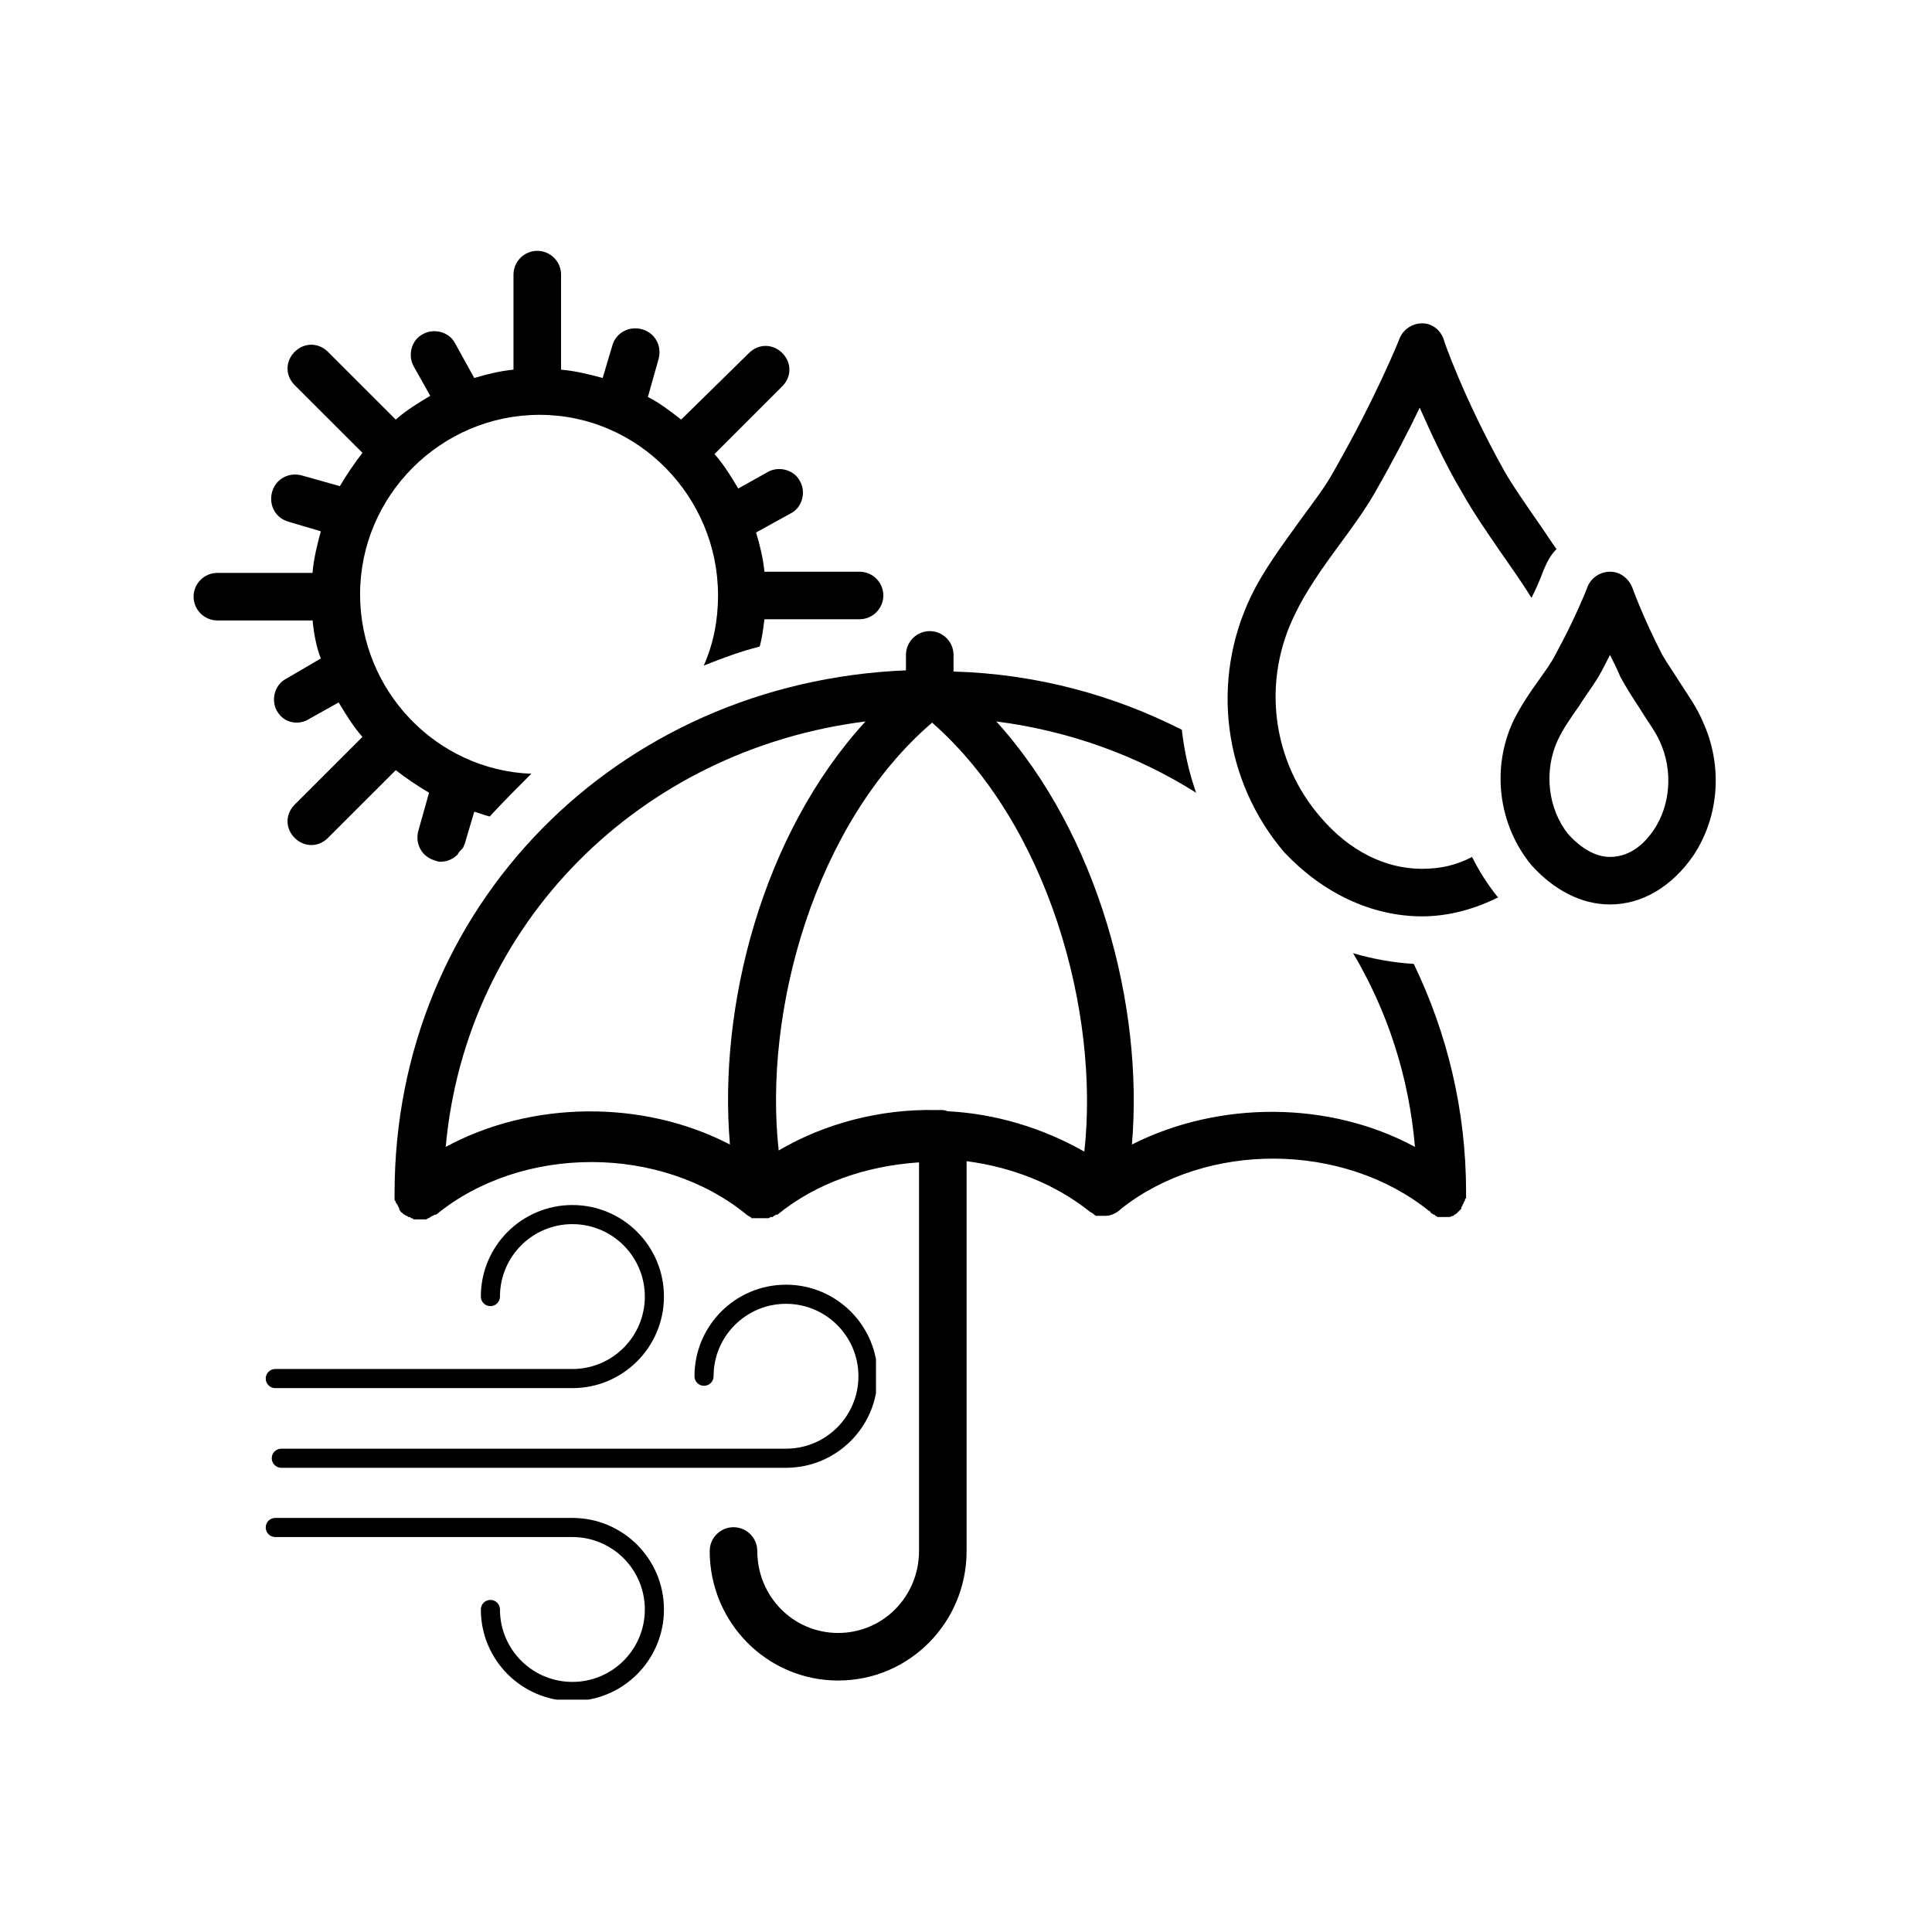
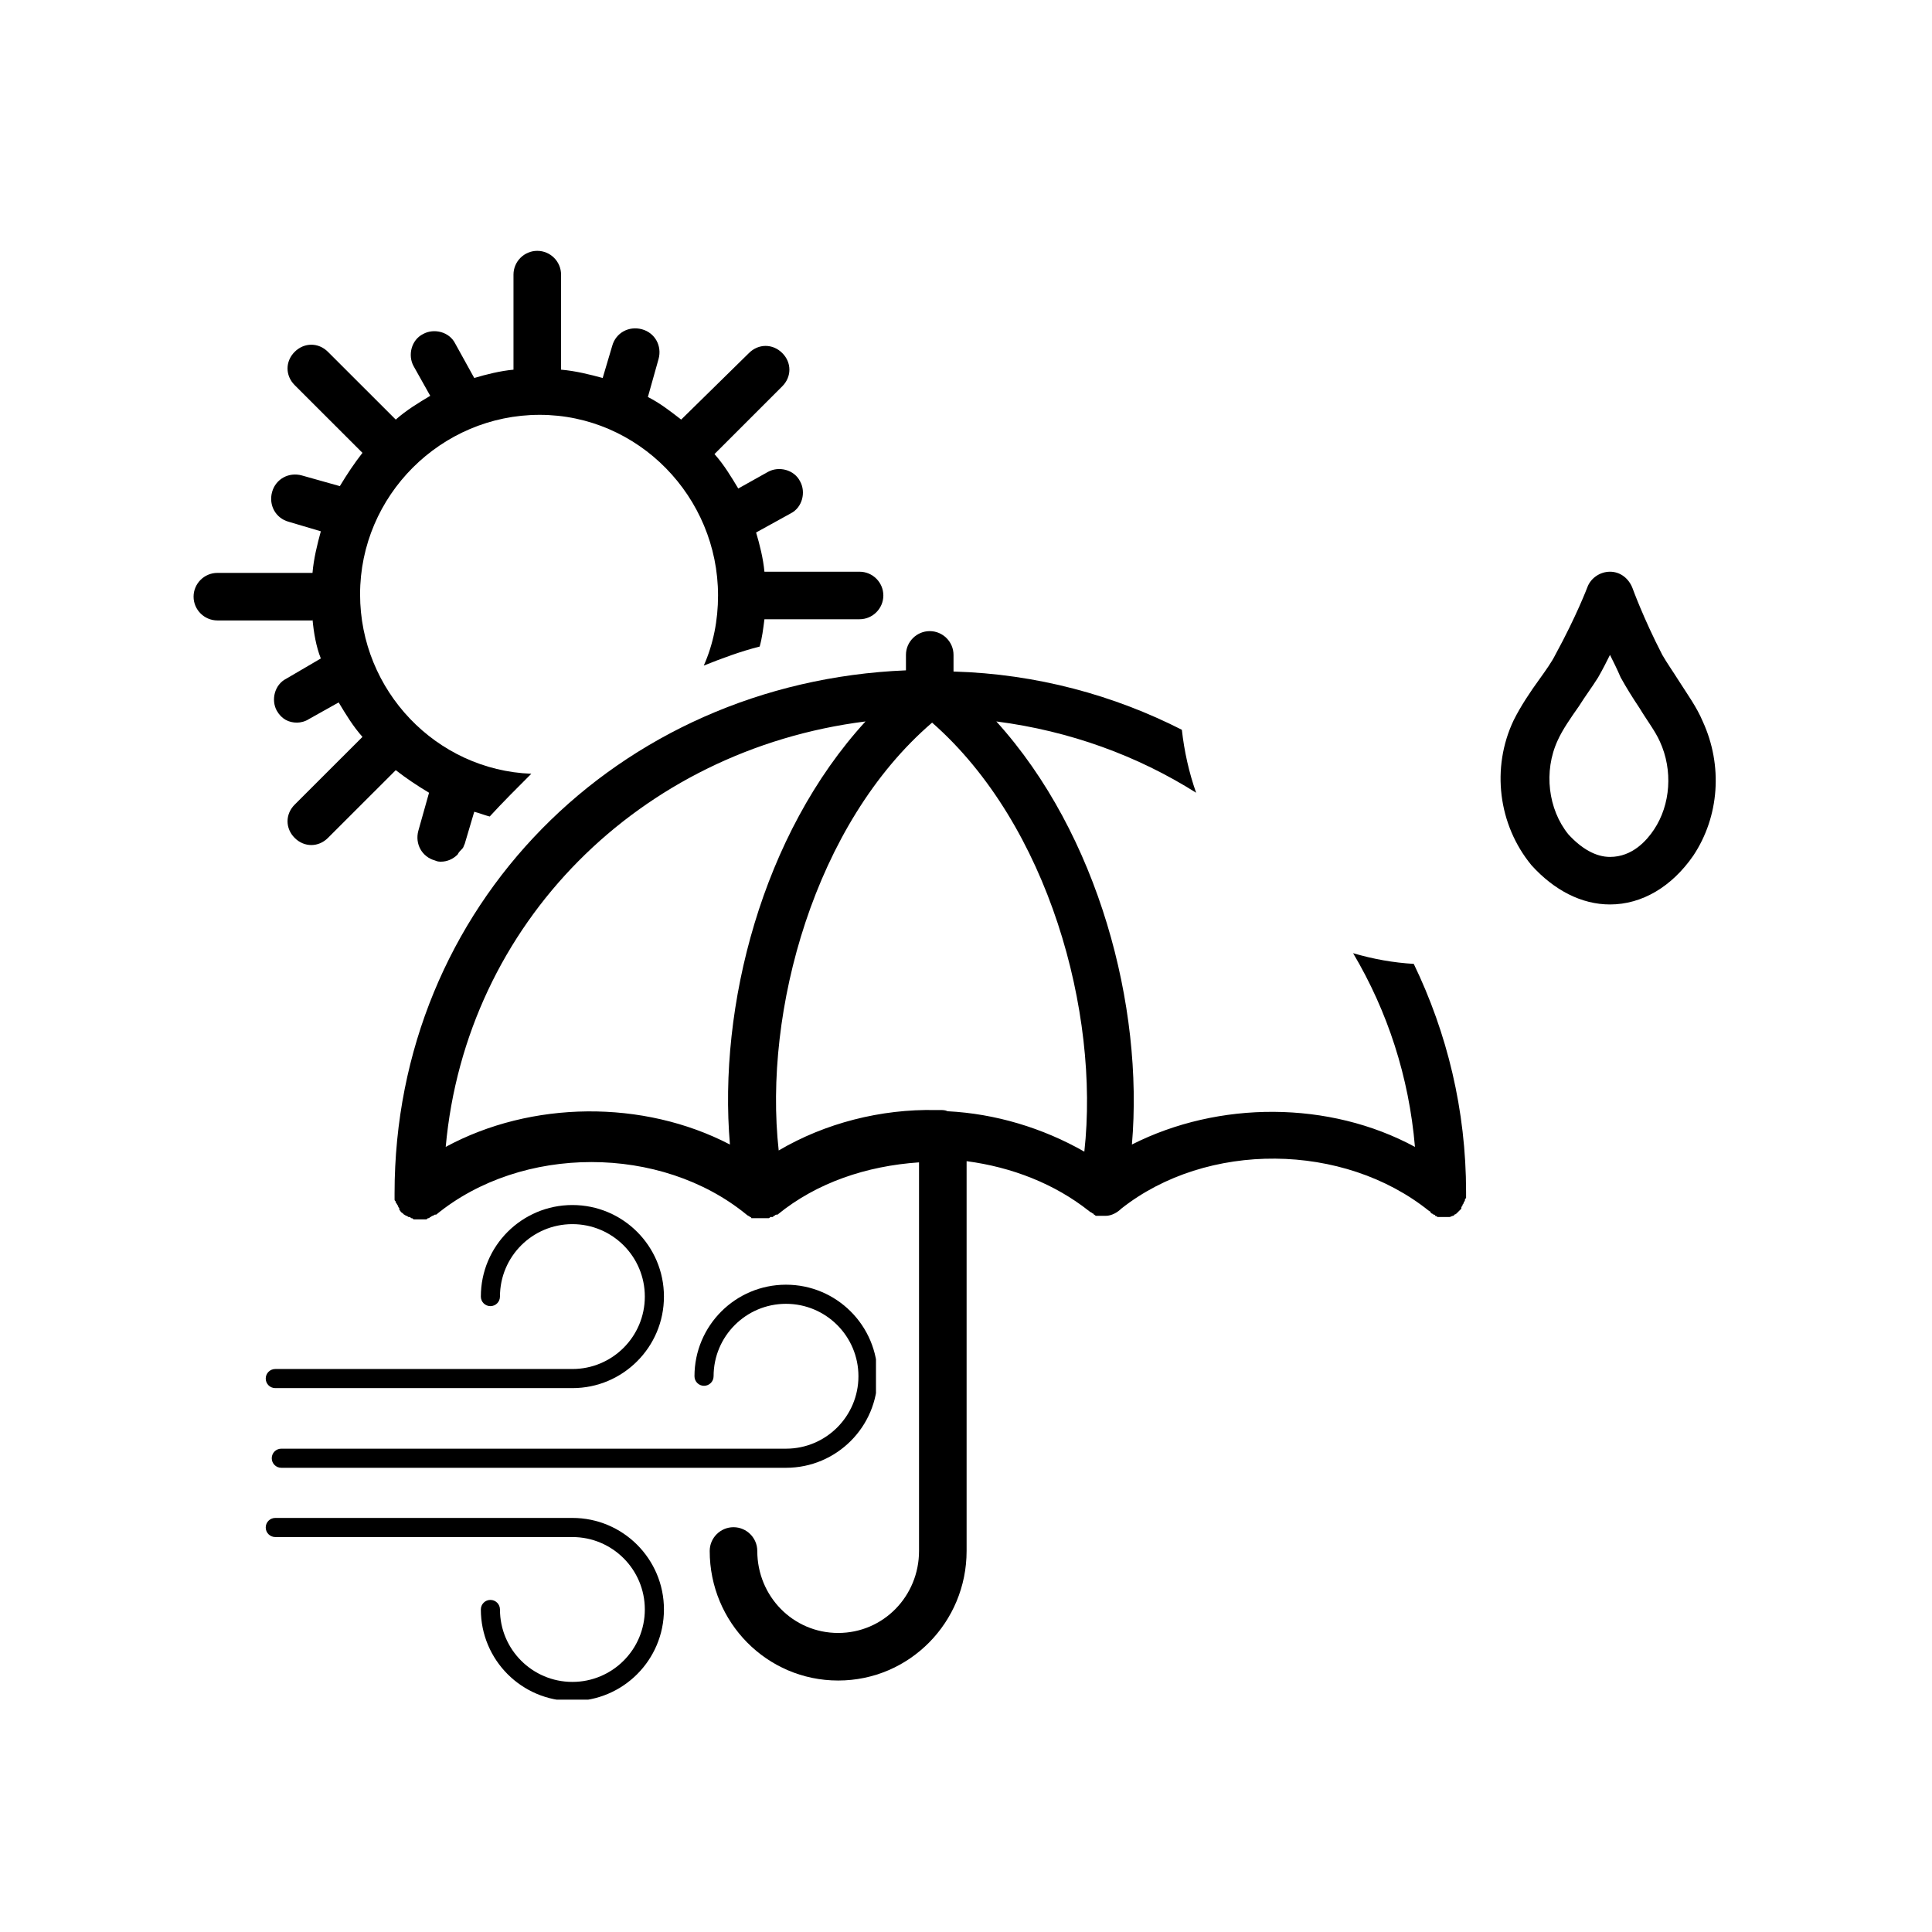
<svg xmlns="http://www.w3.org/2000/svg" width="500" zoomAndPan="magnify" viewBox="0 0 375 375" height="500" preserveAspectRatio="xMidYMid meet">
  <defs>
    <clipPath id="79fc523907">
      <path d="M 37.5 48.688 L 172 48.688 L 172 168 L 37.5 168 Z M 37.5 48.688 " clip-rule="nonzero" />
    </clipPath>
    <clipPath id="ac56381ab0">
      <path d="M 76 122 L 285 122 L 285 326.188 L 76 326.188 Z M 76 122 " clip-rule="nonzero" />
    </clipPath>
    <clipPath id="5f81b6f086">
      <path d="M 52.543 249.355 L 170.027 249.355 L 170.027 285 L 52.543 285 Z M 52.543 249.355 " clip-rule="nonzero" />
    </clipPath>
    <clipPath id="0cbbef0d5f">
      <path d="M 51.527 233.895 L 129 233.895 L 129 270 L 51.527 270 Z M 51.527 233.895 " clip-rule="nonzero" />
    </clipPath>
    <clipPath id="1f9911d9a7">
      <path d="M 51.578 294.457 L 128.891 294.457 L 128.891 329.895 L 51.578 329.895 Z M 51.578 294.457 " clip-rule="nonzero" />
    </clipPath>
  </defs>
  <g clip-path="url(#79fc523907)">
    <path fill="#000000" d="M 60.656 120.195 C 60.887 122.73 61.348 125.5 62.273 127.809 L 55.578 131.727 C 53.27 132.883 52.578 135.879 53.73 137.957 C 54.656 139.57 56.039 140.262 57.656 140.262 C 58.348 140.262 59.273 140.031 59.965 139.57 L 65.734 136.34 C 67.121 138.648 68.504 140.953 70.352 143.031 L 57.195 156.18 C 55.348 158.023 55.348 160.793 57.195 162.637 C 58.117 163.562 59.273 164.023 60.426 164.023 C 61.582 164.023 62.734 163.562 63.656 162.637 L 76.816 149.488 C 78.895 151.105 80.969 152.488 83.277 153.871 L 81.199 161.254 C 80.508 163.793 81.895 166.328 84.434 167.02 C 84.895 167.25 85.355 167.25 85.586 167.25 C 86.742 167.25 87.895 166.789 88.82 165.867 C 89.051 165.406 89.281 165.176 89.742 164.715 C 89.973 164.484 89.973 164.254 90.203 163.793 L 92.051 157.562 C 92.973 157.793 94.129 158.254 95.051 158.484 C 97.59 155.719 100.359 152.949 103.129 150.184 C 84.664 149.488 69.891 134.035 69.891 115.352 C 69.891 96.203 85.586 80.52 104.746 80.52 C 123.906 80.52 139.371 96.434 139.371 115.582 C 139.371 120.426 138.449 125.039 136.602 129.191 C 140.062 127.809 143.758 126.422 147.449 125.5 C 147.914 123.887 148.145 122.039 148.375 120.195 L 166.84 120.195 C 169.379 120.195 171.457 118.117 171.457 115.582 C 171.457 113.043 169.379 110.969 166.84 110.969 L 148.375 110.969 C 148.145 108.43 147.449 105.66 146.758 103.355 L 153.453 99.664 C 155.762 98.512 156.453 95.512 155.301 93.438 C 154.145 91.129 151.145 90.438 149.066 91.59 L 143.297 94.82 C 141.91 92.516 140.527 90.207 138.68 88.133 L 151.836 74.984 C 153.684 73.137 153.684 70.367 151.836 68.523 C 149.988 66.68 147.219 66.68 145.375 68.523 L 132.215 81.441 C 130.137 79.828 128.059 78.211 125.754 77.059 L 127.828 69.676 C 128.523 67.141 127.137 64.602 124.598 63.91 C 122.059 63.219 119.52 64.602 118.828 67.141 L 116.98 73.367 C 114.441 72.676 111.672 71.984 108.902 71.754 L 108.902 53.301 C 108.902 50.762 106.824 48.688 104.285 48.688 C 101.746 48.688 99.668 50.762 99.668 53.301 L 99.668 71.754 C 97.129 71.984 94.359 72.676 92.051 73.367 L 88.355 66.68 C 87.203 64.371 84.203 63.68 82.125 64.832 C 79.816 65.984 79.125 68.984 80.277 71.062 L 83.508 76.828 C 81.199 78.211 78.895 79.598 76.816 81.441 L 63.656 68.293 C 61.812 66.449 59.043 66.449 57.195 68.293 C 55.348 70.137 55.348 72.906 57.195 74.75 L 70.352 87.898 C 68.734 89.977 67.352 92.051 65.965 94.359 L 58.578 92.281 C 56.039 91.59 53.5 92.977 52.809 95.512 C 52.117 98.051 53.5 100.586 56.039 101.277 L 62.273 103.125 C 61.582 105.66 60.887 108.43 60.656 111.199 L 42.191 111.199 C 39.652 111.199 37.574 113.273 37.574 115.812 C 37.574 118.348 39.652 120.426 42.191 120.426 L 60.656 120.426 Z M 60.656 120.195 " fill-opacity="1" fill-rule="nonzero" />
  </g>
  <g clip-path="url(#ac56381ab0)">
    <path fill="#000000" d="M 274.41 187.09 C 270.484 186.859 266.562 186.168 262.637 185.012 C 269.332 196.316 273.484 209.004 274.641 222.613 C 258.02 213.617 236.551 213.617 219.703 222.152 C 222.012 195.395 213.238 161.945 193.387 140.031 C 207.699 141.879 220.855 146.723 232.168 153.871 C 230.781 149.953 229.859 145.801 229.398 141.648 C 216.238 134.957 201.234 130.805 185.078 130.344 L 185.078 127.113 C 185.078 124.578 183 122.5 180.461 122.5 C 177.922 122.5 175.844 124.578 175.844 127.113 L 175.844 130.113 C 119.75 132.422 76.586 176.016 76.586 231.609 C 76.586 231.609 76.586 231.84 76.586 231.84 C 76.586 232.07 76.586 232.07 76.586 232.301 C 76.586 232.531 76.586 232.531 76.586 232.762 C 76.586 232.992 76.586 232.992 76.816 233.223 C 76.816 233.453 76.816 233.453 77.047 233.688 C 77.047 233.918 77.277 233.918 77.277 234.148 C 77.277 234.379 77.508 234.379 77.508 234.609 C 77.508 234.609 77.508 234.609 77.508 234.84 C 77.508 234.84 77.508 234.84 77.738 235.07 C 77.738 235.301 77.969 235.301 78.199 235.531 C 78.199 235.531 78.43 235.762 78.43 235.762 C 78.66 235.762 78.66 235.992 78.895 235.992 C 79.125 235.992 79.125 236.223 79.355 236.223 C 79.586 236.223 79.586 236.223 79.816 236.453 C 80.047 236.453 80.047 236.453 80.277 236.684 C 80.508 236.684 80.508 236.684 80.738 236.684 C 80.969 236.684 80.969 236.684 81.199 236.684 C 81.199 236.684 81.434 236.684 81.434 236.684 C 81.434 236.684 81.664 236.684 81.664 236.684 C 81.895 236.684 82.125 236.684 82.125 236.684 C 82.355 236.684 82.355 236.684 82.586 236.684 C 82.816 236.684 82.816 236.684 83.047 236.453 C 83.277 236.453 83.277 236.453 83.508 236.223 C 83.742 236.223 83.742 235.992 83.973 235.992 C 84.203 235.992 84.203 235.762 84.434 235.762 C 84.434 235.762 84.434 235.762 84.664 235.762 C 101.285 222.152 128.293 222.152 144.91 235.762 C 145.141 235.992 145.375 235.992 145.605 236.223 C 145.605 236.223 145.836 236.223 145.836 236.453 C 145.836 236.453 145.836 236.453 146.066 236.453 C 146.066 236.453 146.297 236.453 146.297 236.453 C 146.297 236.453 146.297 236.453 146.527 236.453 C 146.527 236.453 146.758 236.453 146.758 236.453 C 146.758 236.453 146.988 236.453 146.988 236.453 C 146.988 236.453 147.219 236.453 147.219 236.453 C 147.449 236.453 147.449 236.453 147.68 236.453 C 147.68 236.453 147.914 236.453 147.914 236.453 C 147.914 236.453 147.914 236.453 148.145 236.453 C 148.375 236.453 148.605 236.453 148.605 236.453 C 148.605 236.453 148.836 236.453 148.836 236.453 C 148.836 236.453 148.836 236.453 149.066 236.453 C 149.297 236.453 149.297 236.453 149.527 236.223 C 149.527 236.223 149.758 236.223 149.758 236.223 C 149.758 236.223 149.758 236.223 149.988 236.223 C 149.988 236.223 150.219 235.992 150.219 235.992 C 150.453 235.992 150.453 235.762 150.684 235.762 C 150.684 235.762 150.684 235.762 150.914 235.762 C 158.531 229.535 168.227 226.305 178.383 225.613 L 178.383 301.043 C 178.383 309.809 171.457 316.957 162.688 316.957 C 153.914 316.957 146.988 309.809 146.988 301.043 C 146.988 298.504 144.91 296.43 142.371 296.43 C 139.832 296.43 137.754 298.504 137.754 301.043 C 137.754 314.883 148.836 326.188 162.688 326.188 C 176.535 326.188 187.617 314.883 187.617 301.043 L 187.617 225.383 C 196.387 226.535 204.699 229.766 211.391 235.07 C 211.621 235.301 211.852 235.301 212.086 235.531 C 212.086 235.531 212.316 235.531 212.316 235.762 C 212.547 235.762 212.547 235.992 212.777 235.992 C 212.777 235.992 213.008 235.992 213.008 235.992 C 213.238 235.992 213.238 235.992 213.469 235.992 C 213.699 235.992 213.699 235.992 213.93 235.992 C 213.93 235.992 214.16 235.992 214.16 235.992 C 214.16 235.992 214.391 235.992 214.391 235.992 C 214.391 235.992 214.391 235.992 214.625 235.992 C 215.777 235.992 216.934 235.301 217.625 234.609 C 234.246 221.461 260.789 221.691 277.41 235.07 C 277.41 235.07 277.641 235.07 277.641 235.301 C 277.641 235.301 277.871 235.531 277.871 235.531 C 278.102 235.531 278.102 235.762 278.332 235.762 C 278.332 235.762 278.566 235.762 278.566 235.992 C 278.797 235.992 279.027 236.223 279.027 236.223 C 279.027 236.223 279.258 236.223 279.258 236.223 C 279.488 236.223 279.719 236.223 280.18 236.223 C 280.41 236.223 280.871 236.223 281.105 236.223 C 281.105 236.223 281.336 236.223 281.336 236.223 C 281.566 236.223 281.797 235.992 282.027 235.992 C 282.027 235.992 282.258 235.992 282.258 235.762 C 282.488 235.762 282.719 235.531 282.719 235.531 C 282.719 235.531 282.949 235.301 282.949 235.301 C 283.18 235.07 283.18 235.07 283.41 234.84 C 283.41 234.84 283.41 234.84 283.645 234.609 C 283.645 234.609 283.645 234.609 283.645 234.379 C 283.645 234.148 283.875 234.148 283.875 233.918 C 283.875 233.688 284.105 233.688 284.105 233.453 C 284.105 233.223 284.336 233.223 284.336 232.992 C 284.336 232.762 284.336 232.762 284.566 232.531 C 284.566 232.301 284.566 232.301 284.566 232.07 C 284.566 231.84 284.566 231.84 284.566 231.609 C 284.566 231.609 284.566 231.379 284.566 231.379 C 284.566 215.461 280.871 200.469 274.41 187.09 Z M 210.469 223.535 C 202.391 218.922 193.156 216.156 183.922 215.691 C 183.461 215.461 183 215.461 182.539 215.461 C 182.305 215.461 181.844 215.461 181.613 215.461 C 170.996 215.23 160.148 218 151.145 223.305 C 148.145 196.316 158.07 159.871 180.922 140.262 C 203.543 160.102 213.469 196.547 210.469 223.535 Z M 86.512 222.613 C 90.434 179.246 124.137 145.57 167.996 140.031 C 147.914 161.945 139.371 195.395 141.68 222.152 C 124.828 213.387 103.129 213.617 86.512 222.613 Z M 86.512 222.613 " fill-opacity="1" fill-rule="nonzero" />
  </g>
-   <path fill="#000000" d="M 259.867 105.895 C 262.406 102.434 264.945 98.973 266.793 95.742 C 270.484 89.285 273.484 83.516 275.562 79.133 C 277.641 83.75 280.18 89.516 283.875 95.742 C 285.953 99.434 288.492 103.125 291.031 106.816 C 293.105 109.812 295.414 113.043 297.262 116.043 C 298.879 112.812 299.57 110.738 299.57 110.738 C 300.262 109.121 300.957 107.738 302.109 106.586 C 300.957 104.969 299.801 103.125 298.648 101.512 C 296.109 97.82 293.801 94.59 291.953 91.359 C 284.105 77.289 280.18 65.984 280.18 65.754 C 279.488 63.91 277.871 62.758 276.027 62.758 C 274.18 62.758 272.332 63.91 271.641 65.754 C 271.641 65.754 267.254 76.828 258.945 91.359 C 257.328 94.359 255.02 97.359 252.48 100.816 C 249.02 105.66 245.324 110.508 242.785 115.812 C 234.938 132.191 237.477 151.566 249.25 165.406 C 256.637 173.25 266.098 177.863 276.027 177.863 C 281.105 177.863 286.184 176.48 290.801 174.172 C 290.801 174.172 290.566 173.941 290.566 173.941 C 288.723 171.633 287.105 169.098 285.719 166.328 C 282.719 167.945 279.488 168.637 276.027 168.637 C 268.871 168.637 261.945 165.176 256.406 158.719 C 246.941 147.875 244.863 132.422 251.324 119.273 C 253.402 114.891 256.637 110.277 259.867 105.895 Z M 259.867 105.895 " fill-opacity="1" fill-rule="nonzero" />
  <path fill="#000000" d="M 312.496 175.555 C 318.73 175.555 324.5 172.098 328.656 166.098 C 333.734 158.484 334.426 148.566 330.504 140.031 C 329.348 137.266 327.5 134.727 325.887 132.191 C 324.73 130.344 323.578 128.73 322.652 127.113 C 318.961 119.965 316.883 114.195 316.883 114.195 C 316.191 112.352 314.574 110.969 312.496 110.969 C 310.652 110.969 308.805 112.121 308.113 113.965 C 308.113 113.965 306.035 119.504 301.879 127.113 C 301.188 128.5 300.031 130.113 298.879 131.727 C 297.031 134.266 295.184 137.035 293.801 139.801 C 289.414 149.027 290.797 160.102 297.262 167.945 C 301.648 172.789 306.957 175.555 312.496 175.555 Z M 302.34 143.723 C 303.266 141.648 304.879 139.34 306.496 137.035 C 307.648 135.188 309.035 133.344 310.188 131.496 C 311.113 129.883 311.805 128.5 312.496 127.113 C 313.191 128.5 313.883 129.883 314.574 131.496 C 315.73 133.574 316.883 135.418 318.27 137.496 C 319.652 139.801 321.27 141.879 322.191 143.953 C 324.73 149.488 324.27 156.18 321.039 161.023 C 319.652 163.102 316.883 166.328 312.496 166.328 C 309.727 166.328 306.957 164.715 304.418 161.945 C 300.492 157.102 299.57 149.719 302.34 143.723 Z M 302.34 143.723 " fill-opacity="1" fill-rule="nonzero" />
  <g clip-path="url(#5f81b6f086)">
    <path fill="#000000" d="M 54.602 281.188 C 53.574 281.188 52.746 282.016 52.746 283.043 C 52.746 284.066 53.574 284.898 54.602 284.898 L 152.562 284.898 C 157.473 284.898 161.914 282.906 165.129 279.691 C 168.344 276.477 170.332 272.035 170.332 267.129 C 170.332 262.223 168.344 257.777 165.129 254.562 C 161.914 251.348 157.473 249.359 152.562 249.359 C 147.656 249.359 143.215 251.348 140 254.562 C 136.785 257.777 134.797 262.223 134.797 267.129 C 134.797 268.152 135.625 268.984 136.648 268.984 C 137.676 268.984 138.508 268.152 138.508 267.129 C 138.508 263.246 140.078 259.73 142.625 257.188 C 145.168 254.645 148.68 253.07 152.562 253.07 C 156.445 253.07 159.961 254.645 162.504 257.188 C 165.047 259.73 166.621 263.246 166.621 267.129 C 166.621 271.008 165.047 274.523 162.504 277.07 C 159.961 279.613 156.445 281.188 152.562 281.188 L 54.602 281.188 " fill-opacity="1" fill-rule="nonzero" />
  </g>
  <g clip-path="url(#0cbbef0d5f)">
    <path fill="#000000" d="M 53.434 265.723 C 52.406 265.723 51.578 266.551 51.578 267.578 C 51.578 268.602 52.406 269.434 53.434 269.434 L 111.102 269.434 C 116.008 269.434 120.449 267.445 123.664 264.227 C 126.883 261.012 128.871 256.57 128.871 251.664 C 128.871 246.758 126.883 242.316 123.664 239.098 C 120.449 235.883 116.008 233.895 111.102 233.895 C 106.195 233.895 101.754 235.883 98.535 239.098 C 95.32 242.316 93.332 246.758 93.332 251.664 C 93.332 252.688 94.16 253.52 95.188 253.52 C 96.211 253.52 97.043 252.688 97.043 251.664 C 97.043 247.781 98.617 244.266 101.16 241.723 C 103.703 239.18 107.219 237.605 111.102 237.605 C 114.984 237.605 118.496 239.18 121.043 241.723 C 123.586 244.266 125.16 247.781 125.16 251.664 C 125.16 255.547 123.586 259.059 121.043 261.605 C 118.496 264.148 114.984 265.723 111.102 265.723 L 53.434 265.723 " fill-opacity="1" fill-rule="nonzero" />
  </g>
  <g clip-path="url(#1f9911d9a7)">
    <path fill="#000000" d="M 53.434 294.629 C 52.406 294.629 51.578 295.461 51.578 296.484 C 51.578 297.508 52.406 298.34 53.434 298.34 L 111.102 298.34 C 114.984 298.34 118.496 299.914 121.043 302.457 C 123.586 305 125.16 308.516 125.16 312.398 C 125.16 316.281 123.586 319.797 121.043 322.34 C 118.496 324.883 114.984 326.457 111.102 326.457 C 107.219 326.457 103.703 324.883 101.16 322.34 C 98.617 319.797 97.043 316.281 97.043 312.398 C 97.043 311.375 96.211 310.543 95.188 310.543 C 94.16 310.543 93.332 311.375 93.332 312.398 C 93.332 317.305 95.32 321.746 98.535 324.965 C 101.754 328.18 106.195 330.168 111.102 330.168 C 116.008 330.168 120.449 328.18 123.664 324.965 C 126.883 321.746 128.871 317.305 128.871 312.398 C 128.871 307.492 126.883 303.051 123.664 299.832 C 120.449 296.617 116.008 294.629 111.102 294.629 L 53.434 294.629 " fill-opacity="1" fill-rule="nonzero" />
  </g>
</svg>